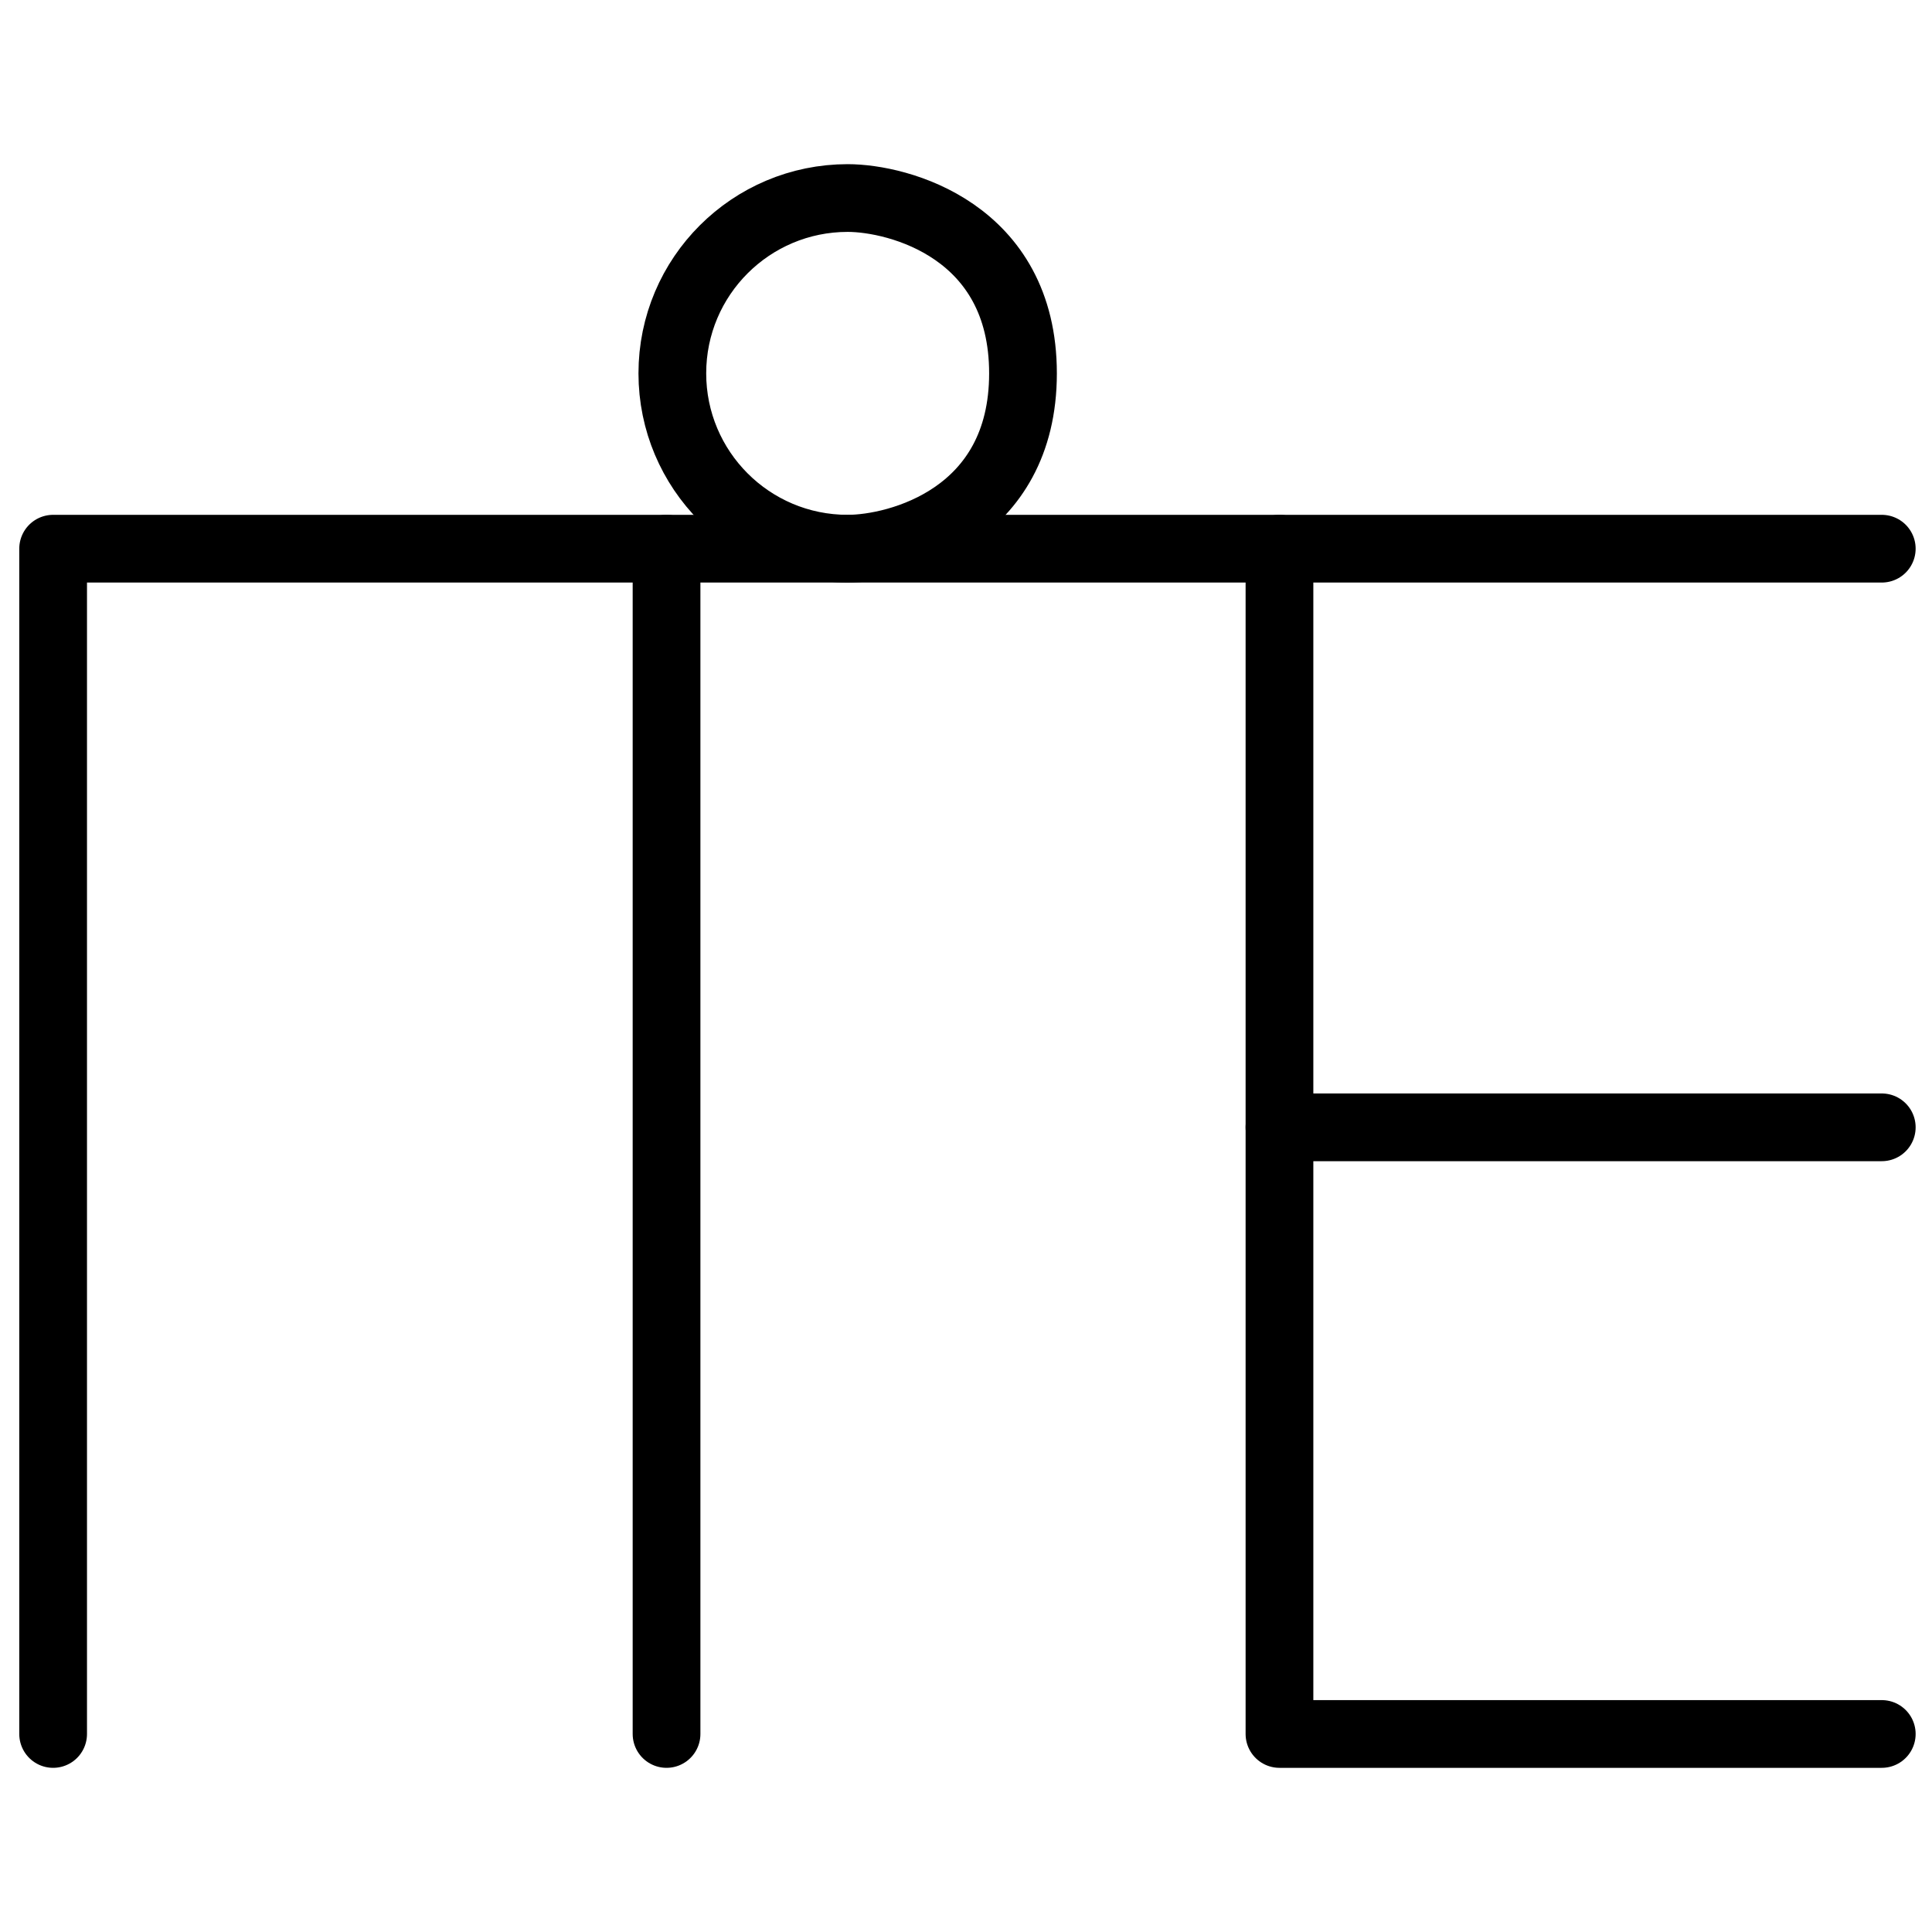
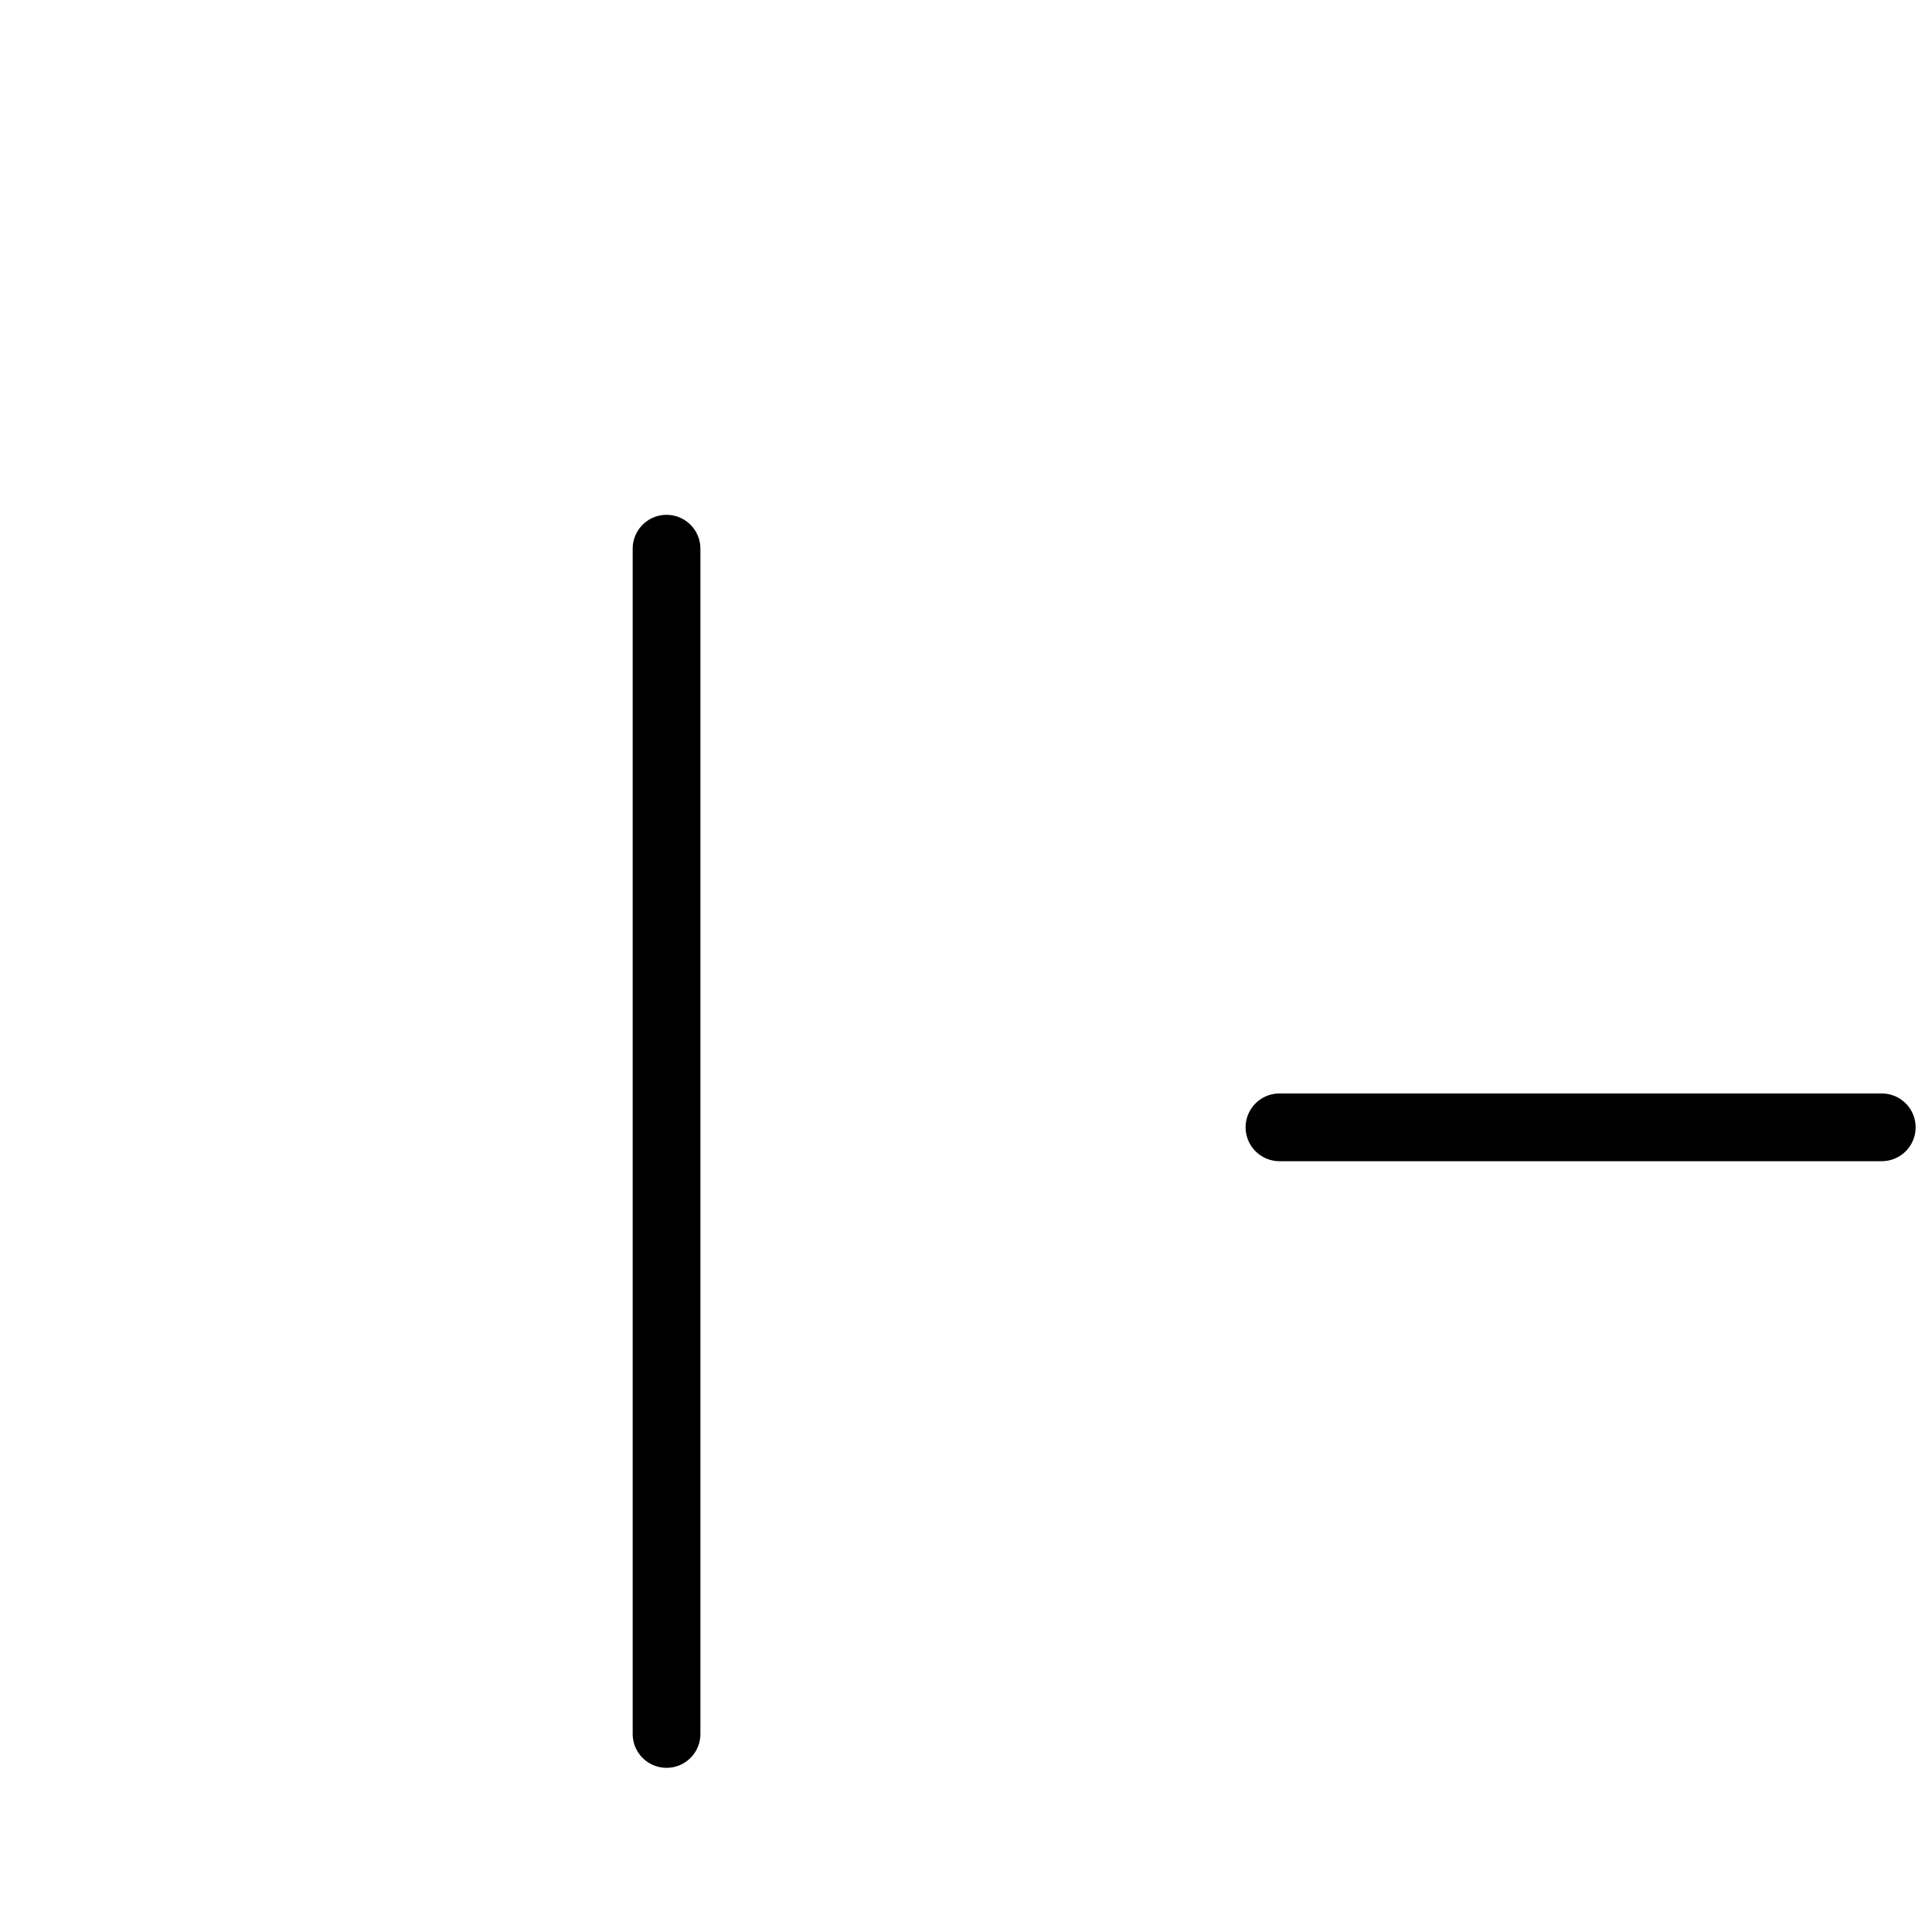
<svg xmlns="http://www.w3.org/2000/svg" width="400" height="400" xml:space="preserve" viewBox="0 0 400 400">
  <title property="dc:title">Monogram 1167</title>
  <desc proprety="dc:description">Monogram 1167 published by Nomisma.org. See matching URIs and bibliographic references for further information about the usage of this symbol on coinage.</desc>
  <desc property="dc:creator">Corpus Nummorum https://www.corpus-nummorum.eu</desc>
  <desc>lettercomb: ΠΕΡ</desc>
  <style type="text/css">.st0{fill:none;stroke:#000000;stroke-width:14.022;stroke-linecap:round;stroke-linejoin:round;stroke-miterlimit:10;} .st1{fill:none;stroke:#000000;stroke-width:14.022;}</style>
  <line class="st0" x1="138" y1="113.6" x2="138" y2="359" />
-   <line class="st0" x1="264.9" y1="113.6" x2="389.6" y2="113.6" />
  <line class="st0" x1="264.9" y1="233.4" x2="389.6" y2="233.4" />
-   <polyline class="st0" points="11,359 11,113.6 138,113.6 264.9,113.6 264.9,359 389.6,359 " />
-   <path class="st1" d="M175.5,113.6c-20.1,0-36.3-16.3-36.3-36.3c0-20.1,16.3-36.3,36.3-36.3c10.5,0,36.3,6.7,36.3,36.3  C211.8,106.9,186,113.6,175.5,113.6" />
</svg>